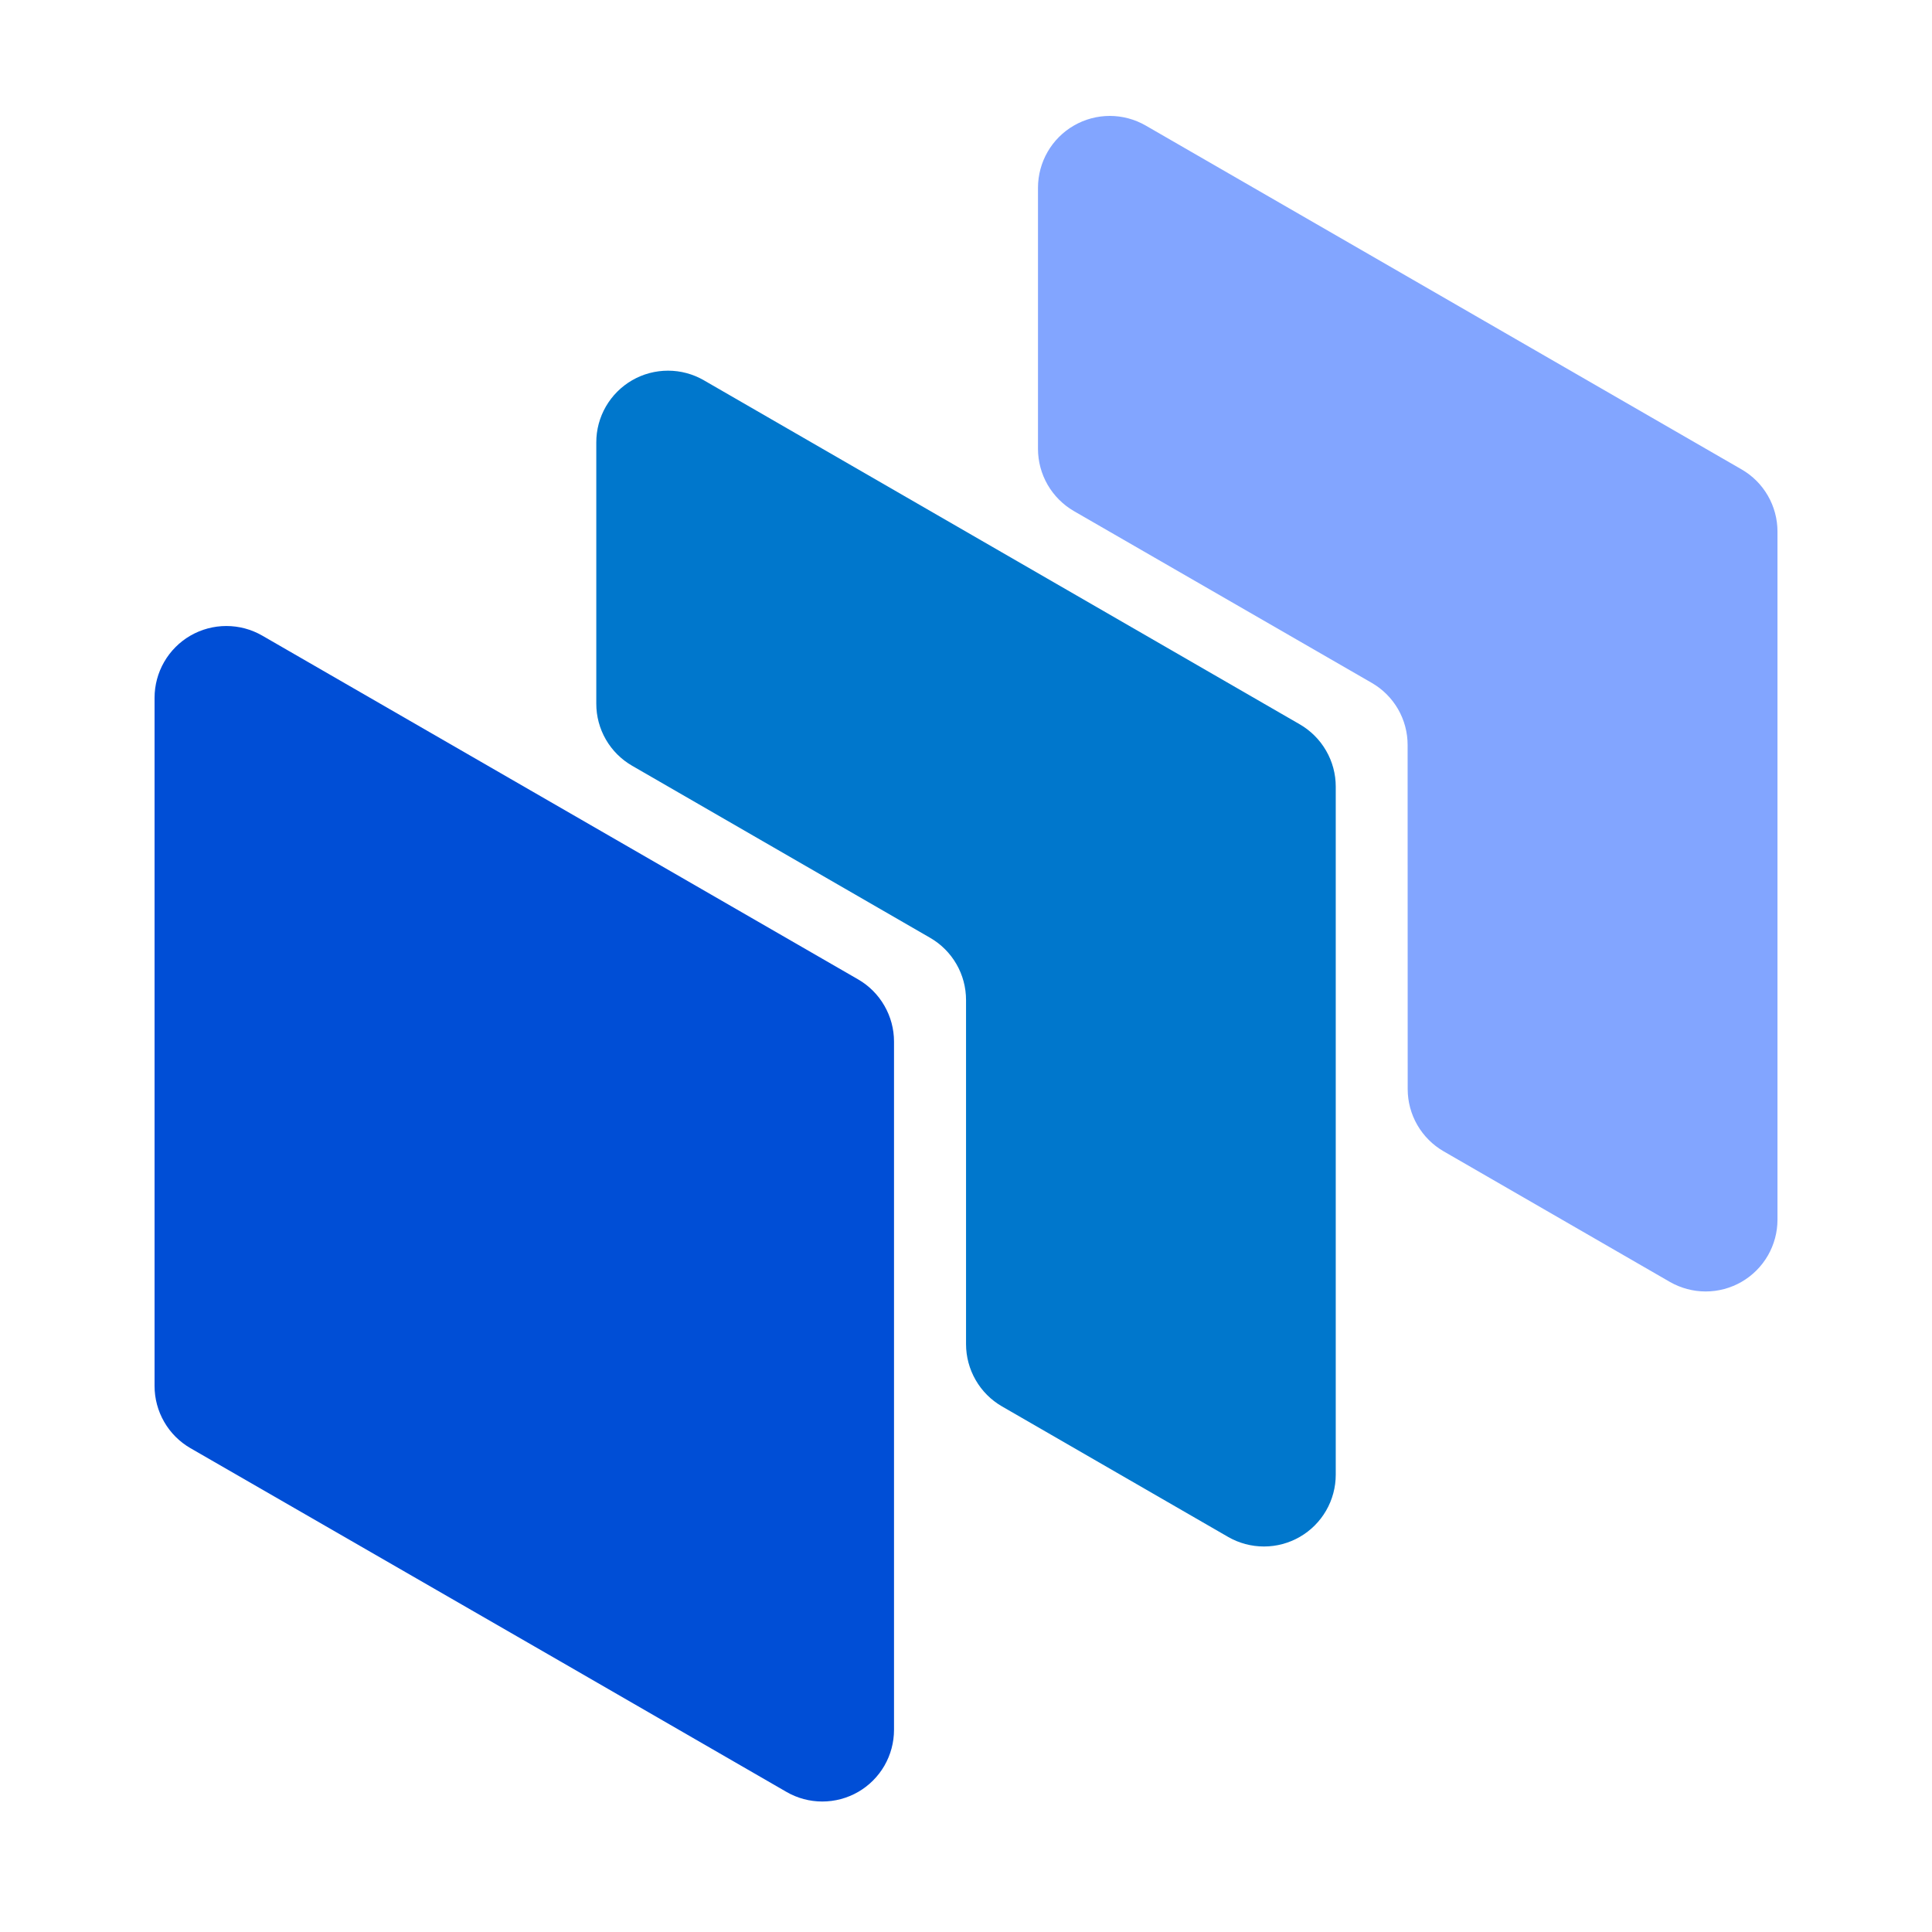
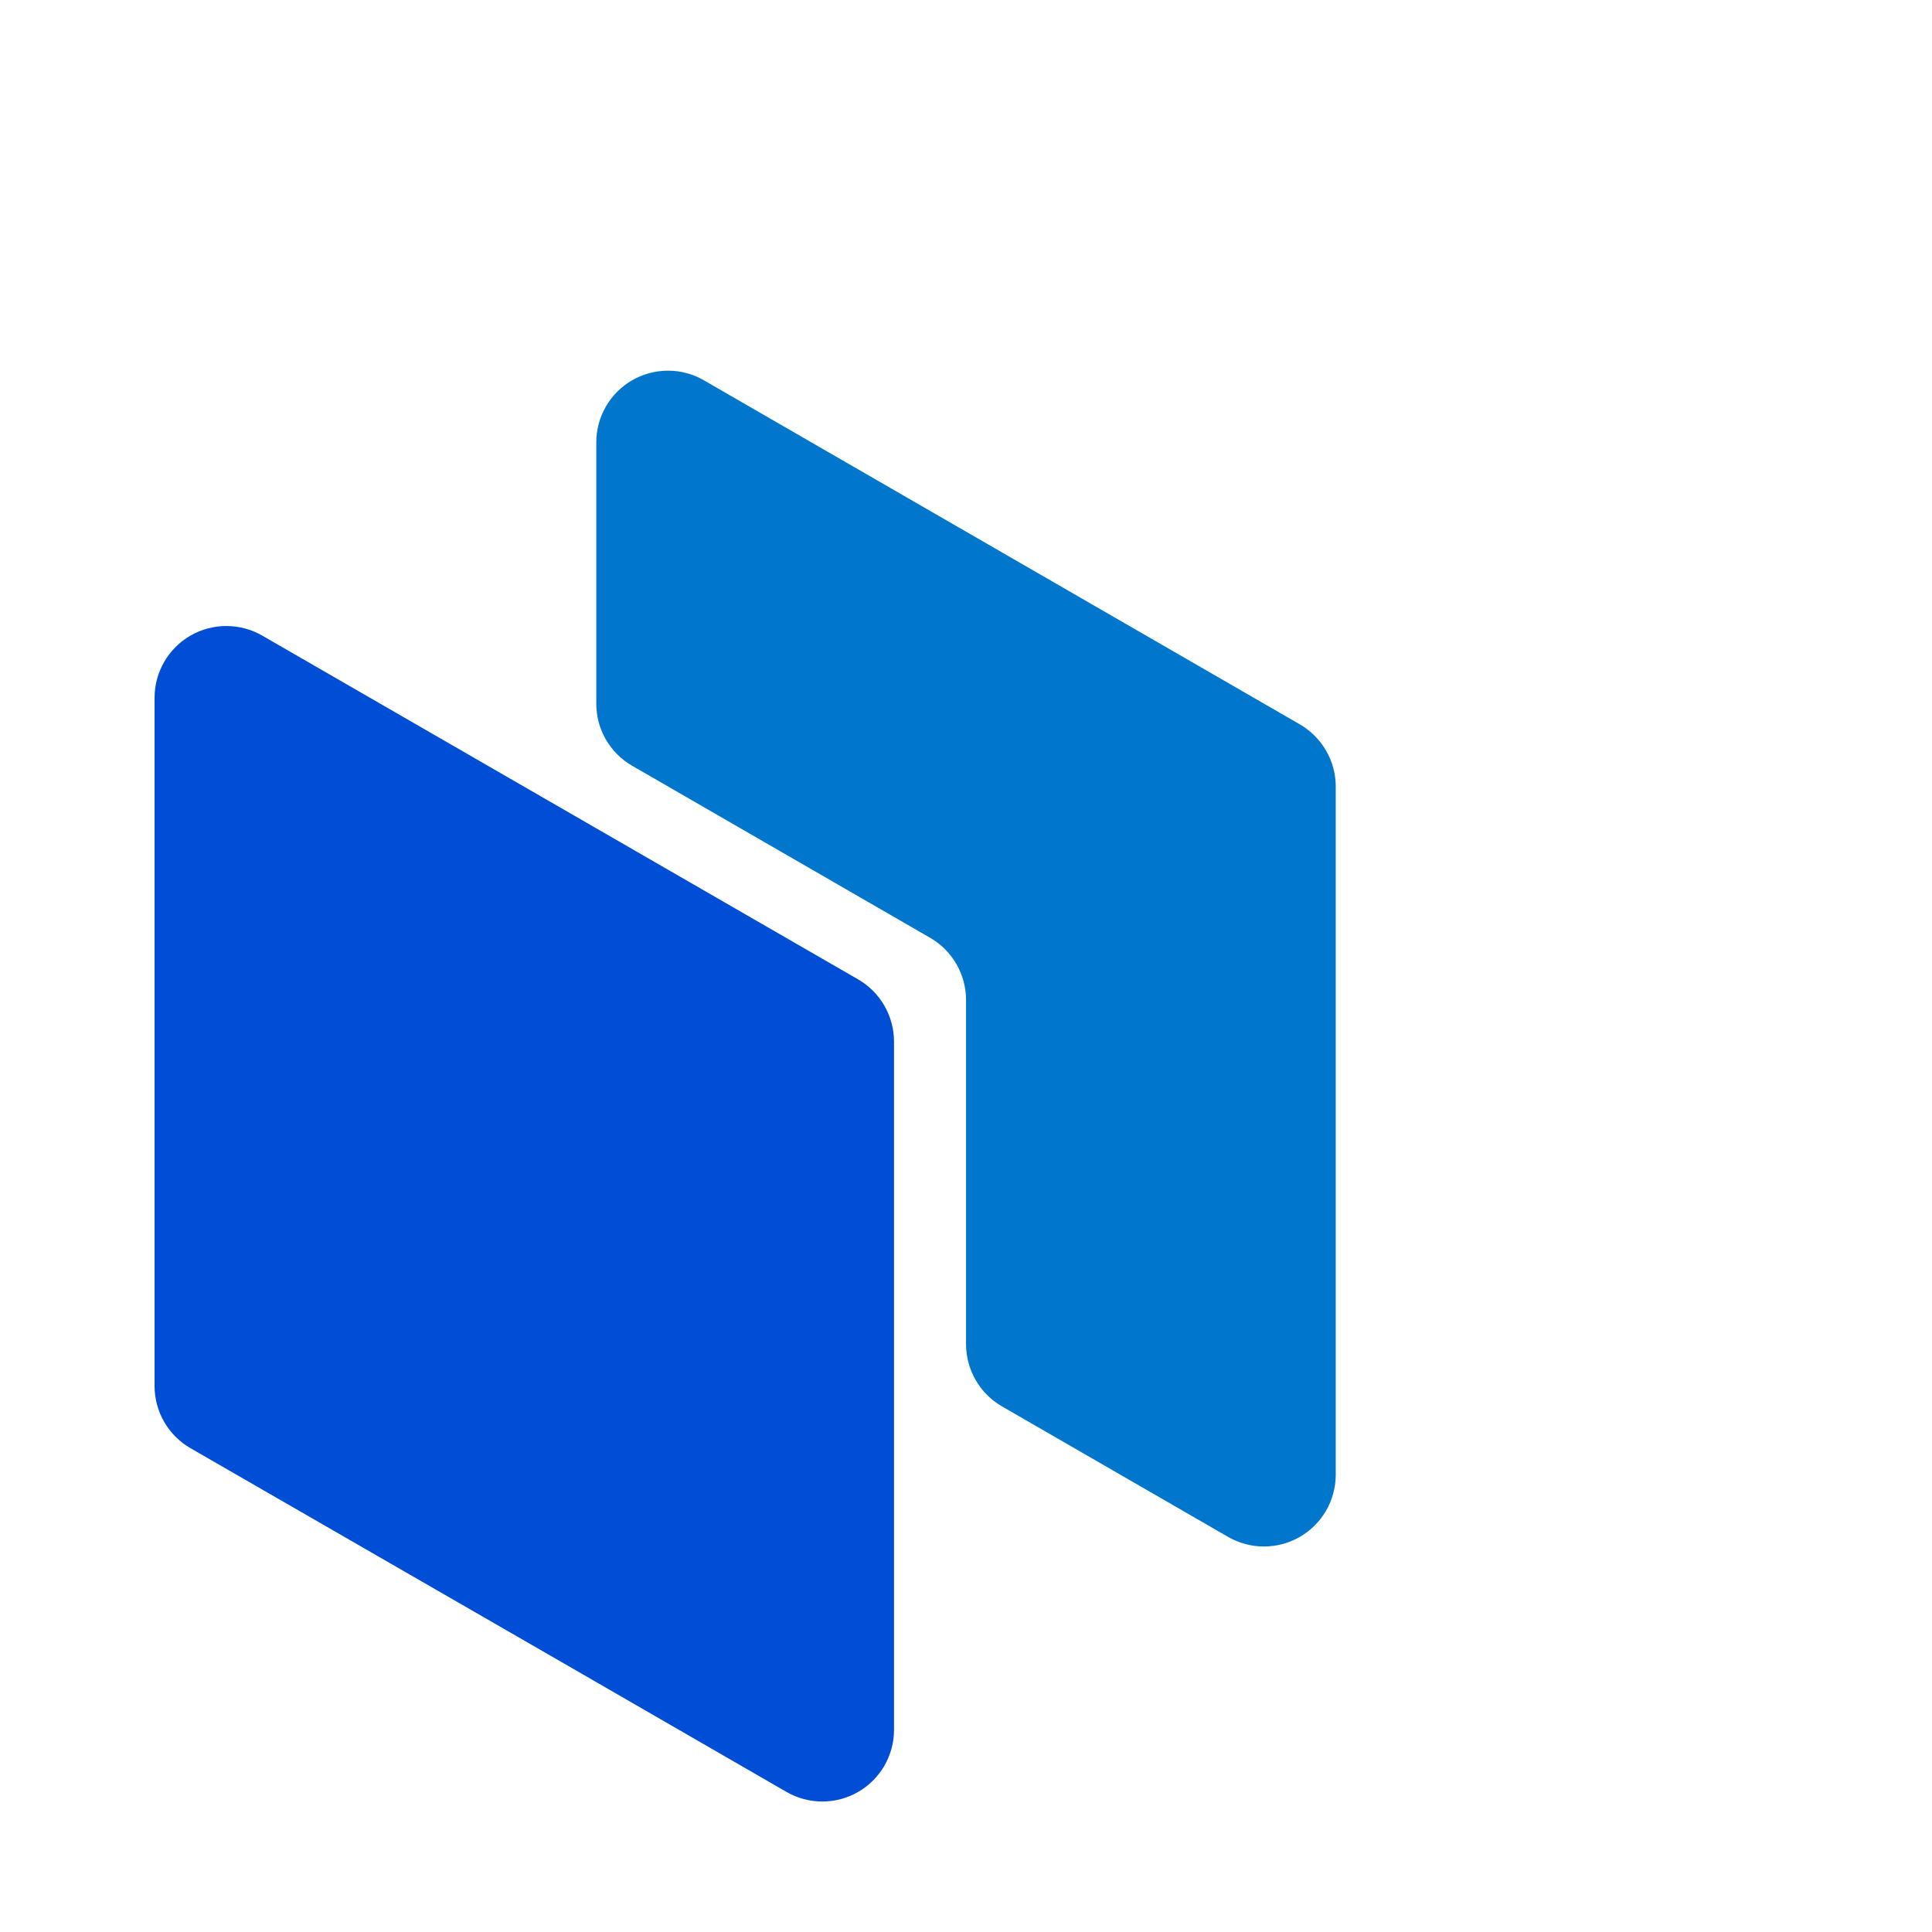
<svg xmlns="http://www.w3.org/2000/svg" width="50" height="50" viewBox="0 0 50 50" fill="none">
-   <path d="M36.431 28.186C36.431 28.512 36.517 28.833 36.68 29.115C36.844 29.398 37.078 29.633 37.361 29.796L43.215 33.175C43.497 33.337 43.817 33.423 44.143 33.423C44.469 33.423 44.79 33.337 45.072 33.174C45.354 33.011 45.589 32.776 45.752 32.494C45.915 32.211 46.001 31.891 46.001 31.565V13.756C46.001 13.43 45.915 13.11 45.752 12.828C45.589 12.545 45.355 12.311 45.072 12.148L29.649 3.248C29.367 3.086 29.047 3 28.721 3C28.395 3 28.075 3.086 27.793 3.249C27.51 3.412 27.276 3.646 27.113 3.928C26.95 4.21 26.864 4.53 26.863 4.856V11.616C26.863 11.942 26.949 12.262 27.112 12.545C27.275 12.827 27.509 13.062 27.791 13.226L35.501 17.673C35.783 17.835 36.018 18.07 36.181 18.352C36.344 18.634 36.429 18.954 36.429 19.28L36.431 28.186Z" fill="#82A5FF" />
  <path d="M25.001 25.881V34.786C25.001 35.112 25.087 35.433 25.25 35.715C25.412 35.998 25.647 36.233 25.929 36.396L31.783 39.775C32.065 39.938 32.386 40.023 32.712 40.023C33.038 40.023 33.358 39.937 33.64 39.774C33.923 39.611 34.157 39.376 34.32 39.094C34.483 38.812 34.569 38.491 34.569 38.165V20.356C34.569 20.03 34.483 19.709 34.319 19.427C34.156 19.144 33.921 18.91 33.639 18.746L18.218 9.843C17.935 9.679 17.615 9.593 17.289 9.593C16.963 9.593 16.642 9.678 16.36 9.841C16.078 10.004 15.843 10.239 15.68 10.521C15.517 10.804 15.431 11.124 15.432 11.45V18.21C15.431 18.536 15.517 18.857 15.68 19.139C15.843 19.421 16.077 19.655 16.36 19.818L24.073 24.271C24.355 24.434 24.59 24.669 24.753 24.952C24.916 25.234 25.001 25.555 25.001 25.881Z" fill="#0077CC" />
  <path d="M22.209 25.347L6.786 16.449C6.503 16.286 6.183 16.201 5.857 16.201C5.531 16.201 5.211 16.287 4.928 16.45C4.646 16.613 4.412 16.848 4.249 17.13C4.086 17.412 4 17.733 4 18.059V35.87C4 36.196 4.086 36.516 4.249 36.798C4.411 37.08 4.646 37.315 4.928 37.478L14.498 42.994L20.351 46.373C20.633 46.537 20.954 46.623 21.28 46.623C21.606 46.623 21.926 46.538 22.209 46.375C22.491 46.212 22.726 45.977 22.889 45.695C23.052 45.412 23.137 45.092 23.137 44.766V26.956C23.137 26.63 23.051 26.31 22.888 26.028C22.726 25.745 22.491 25.51 22.209 25.347Z" fill="#004ED6" />
</svg>